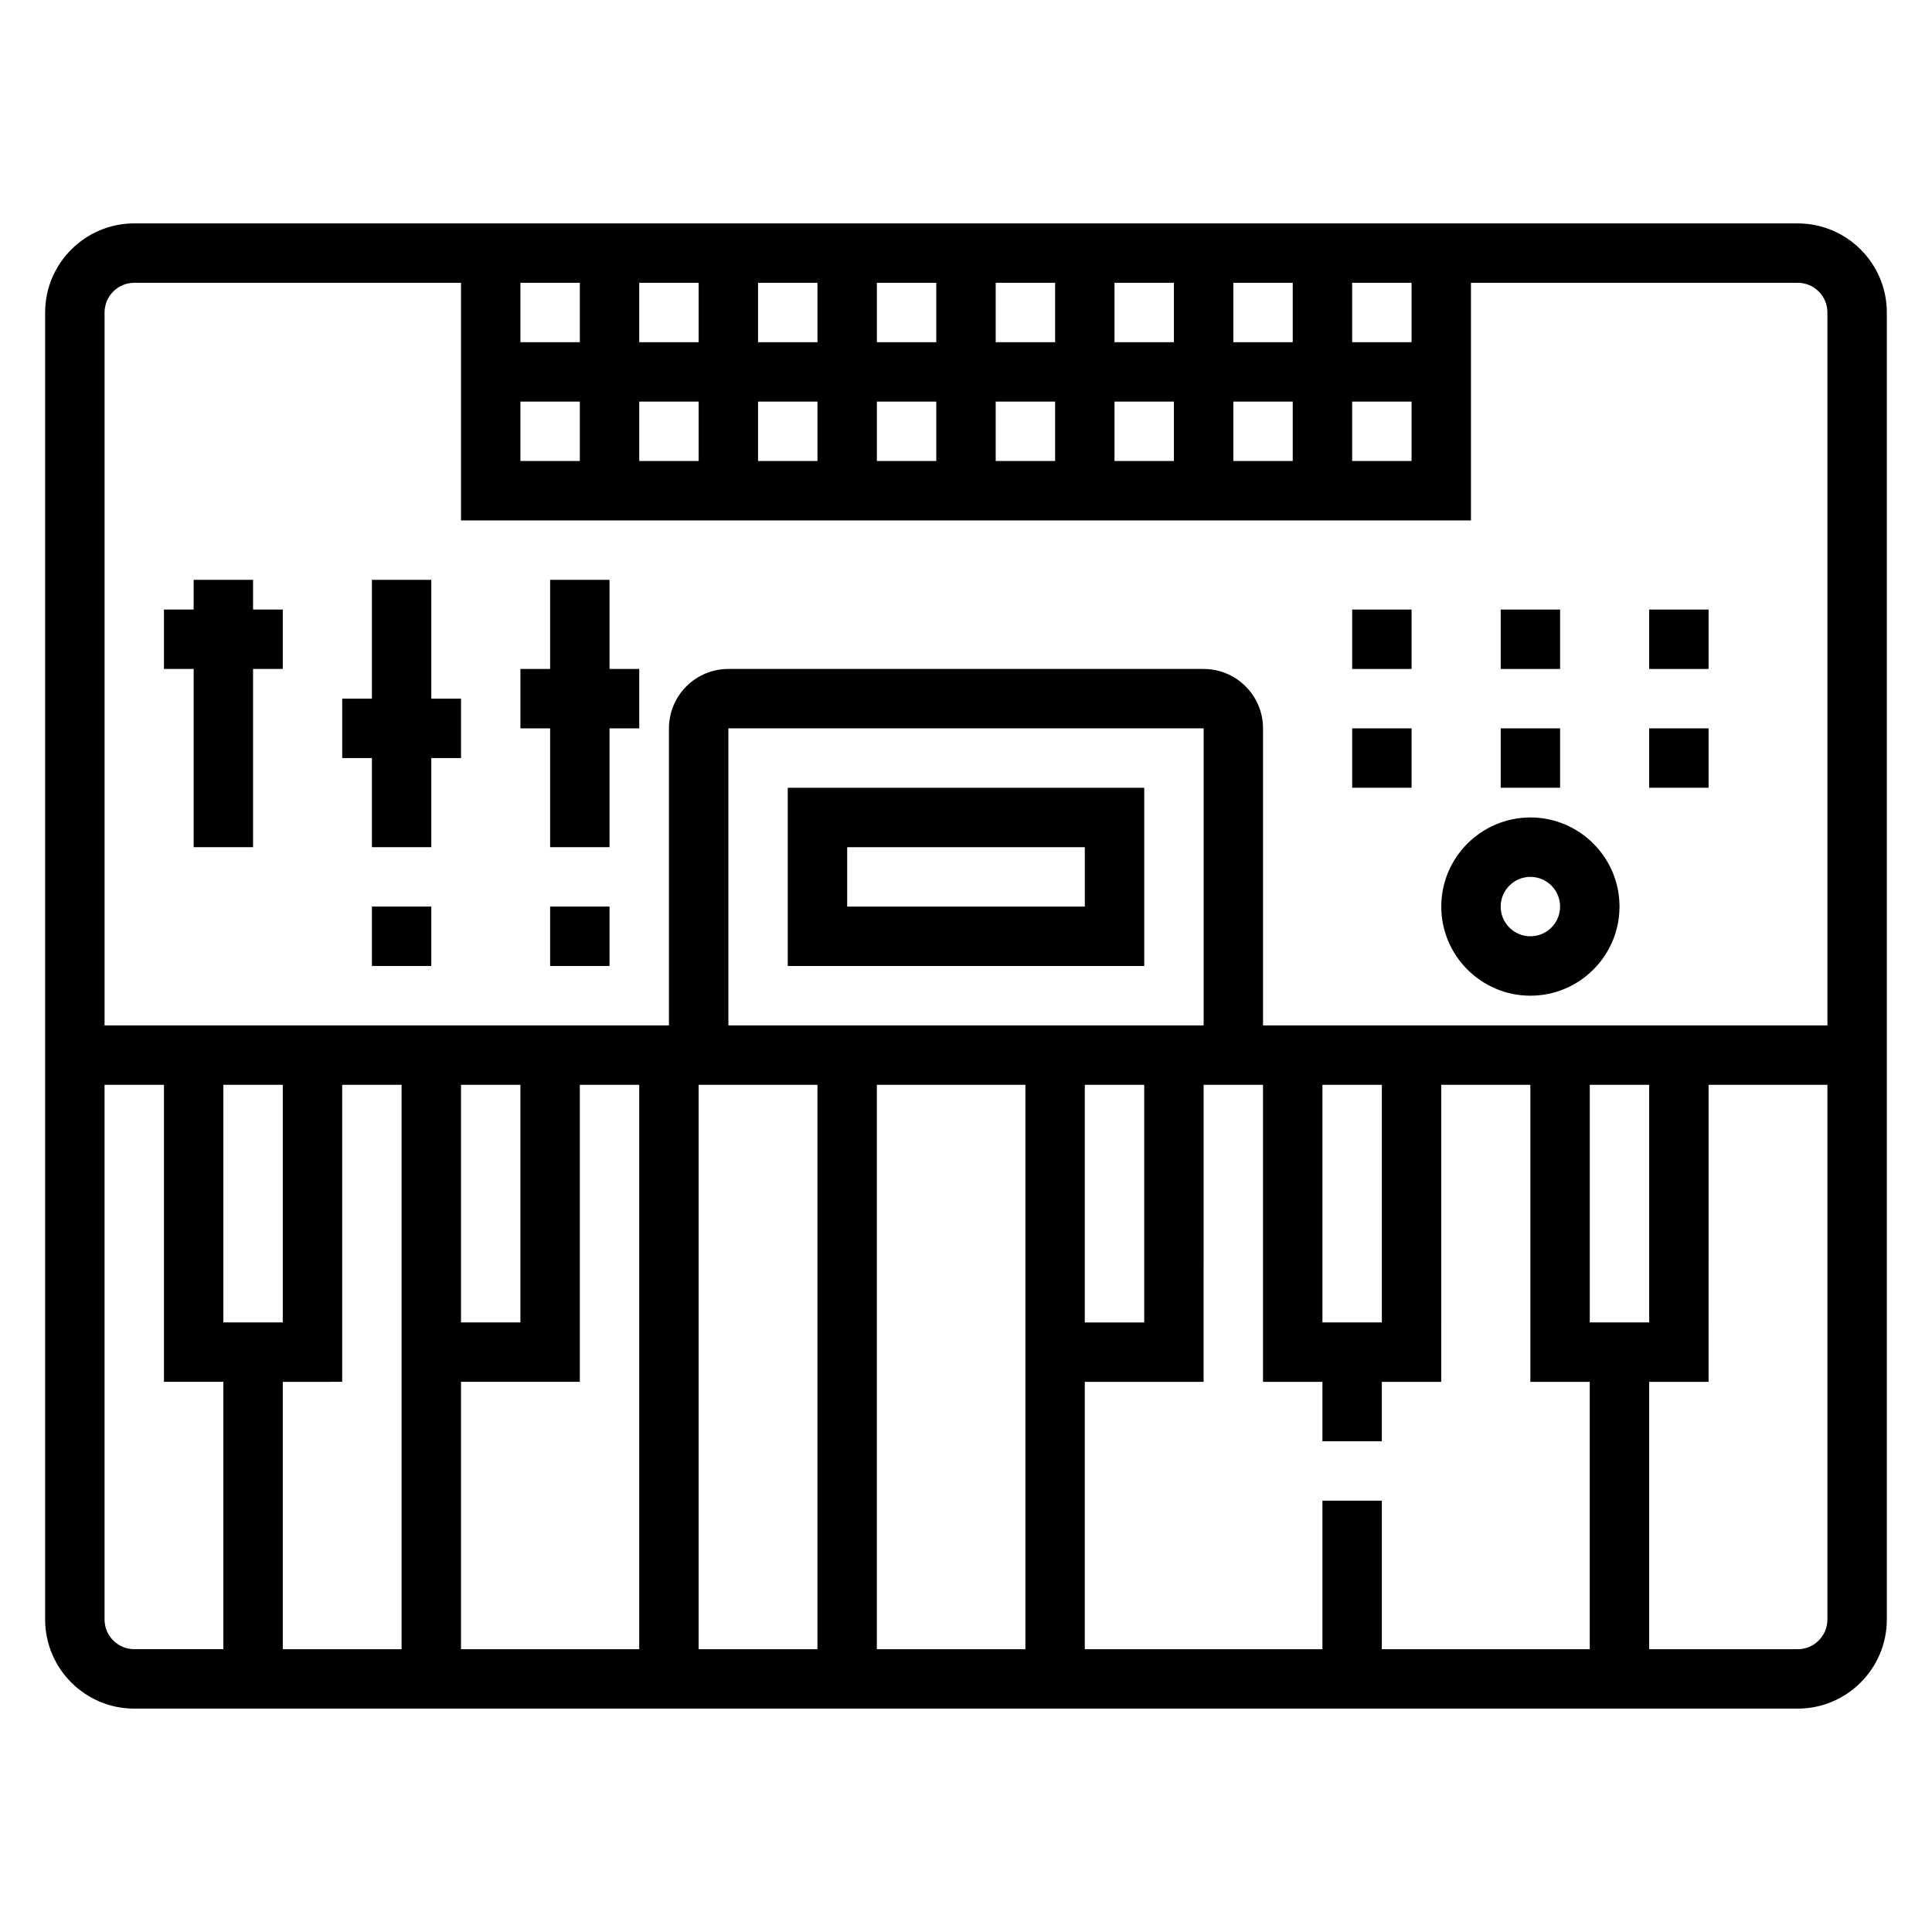
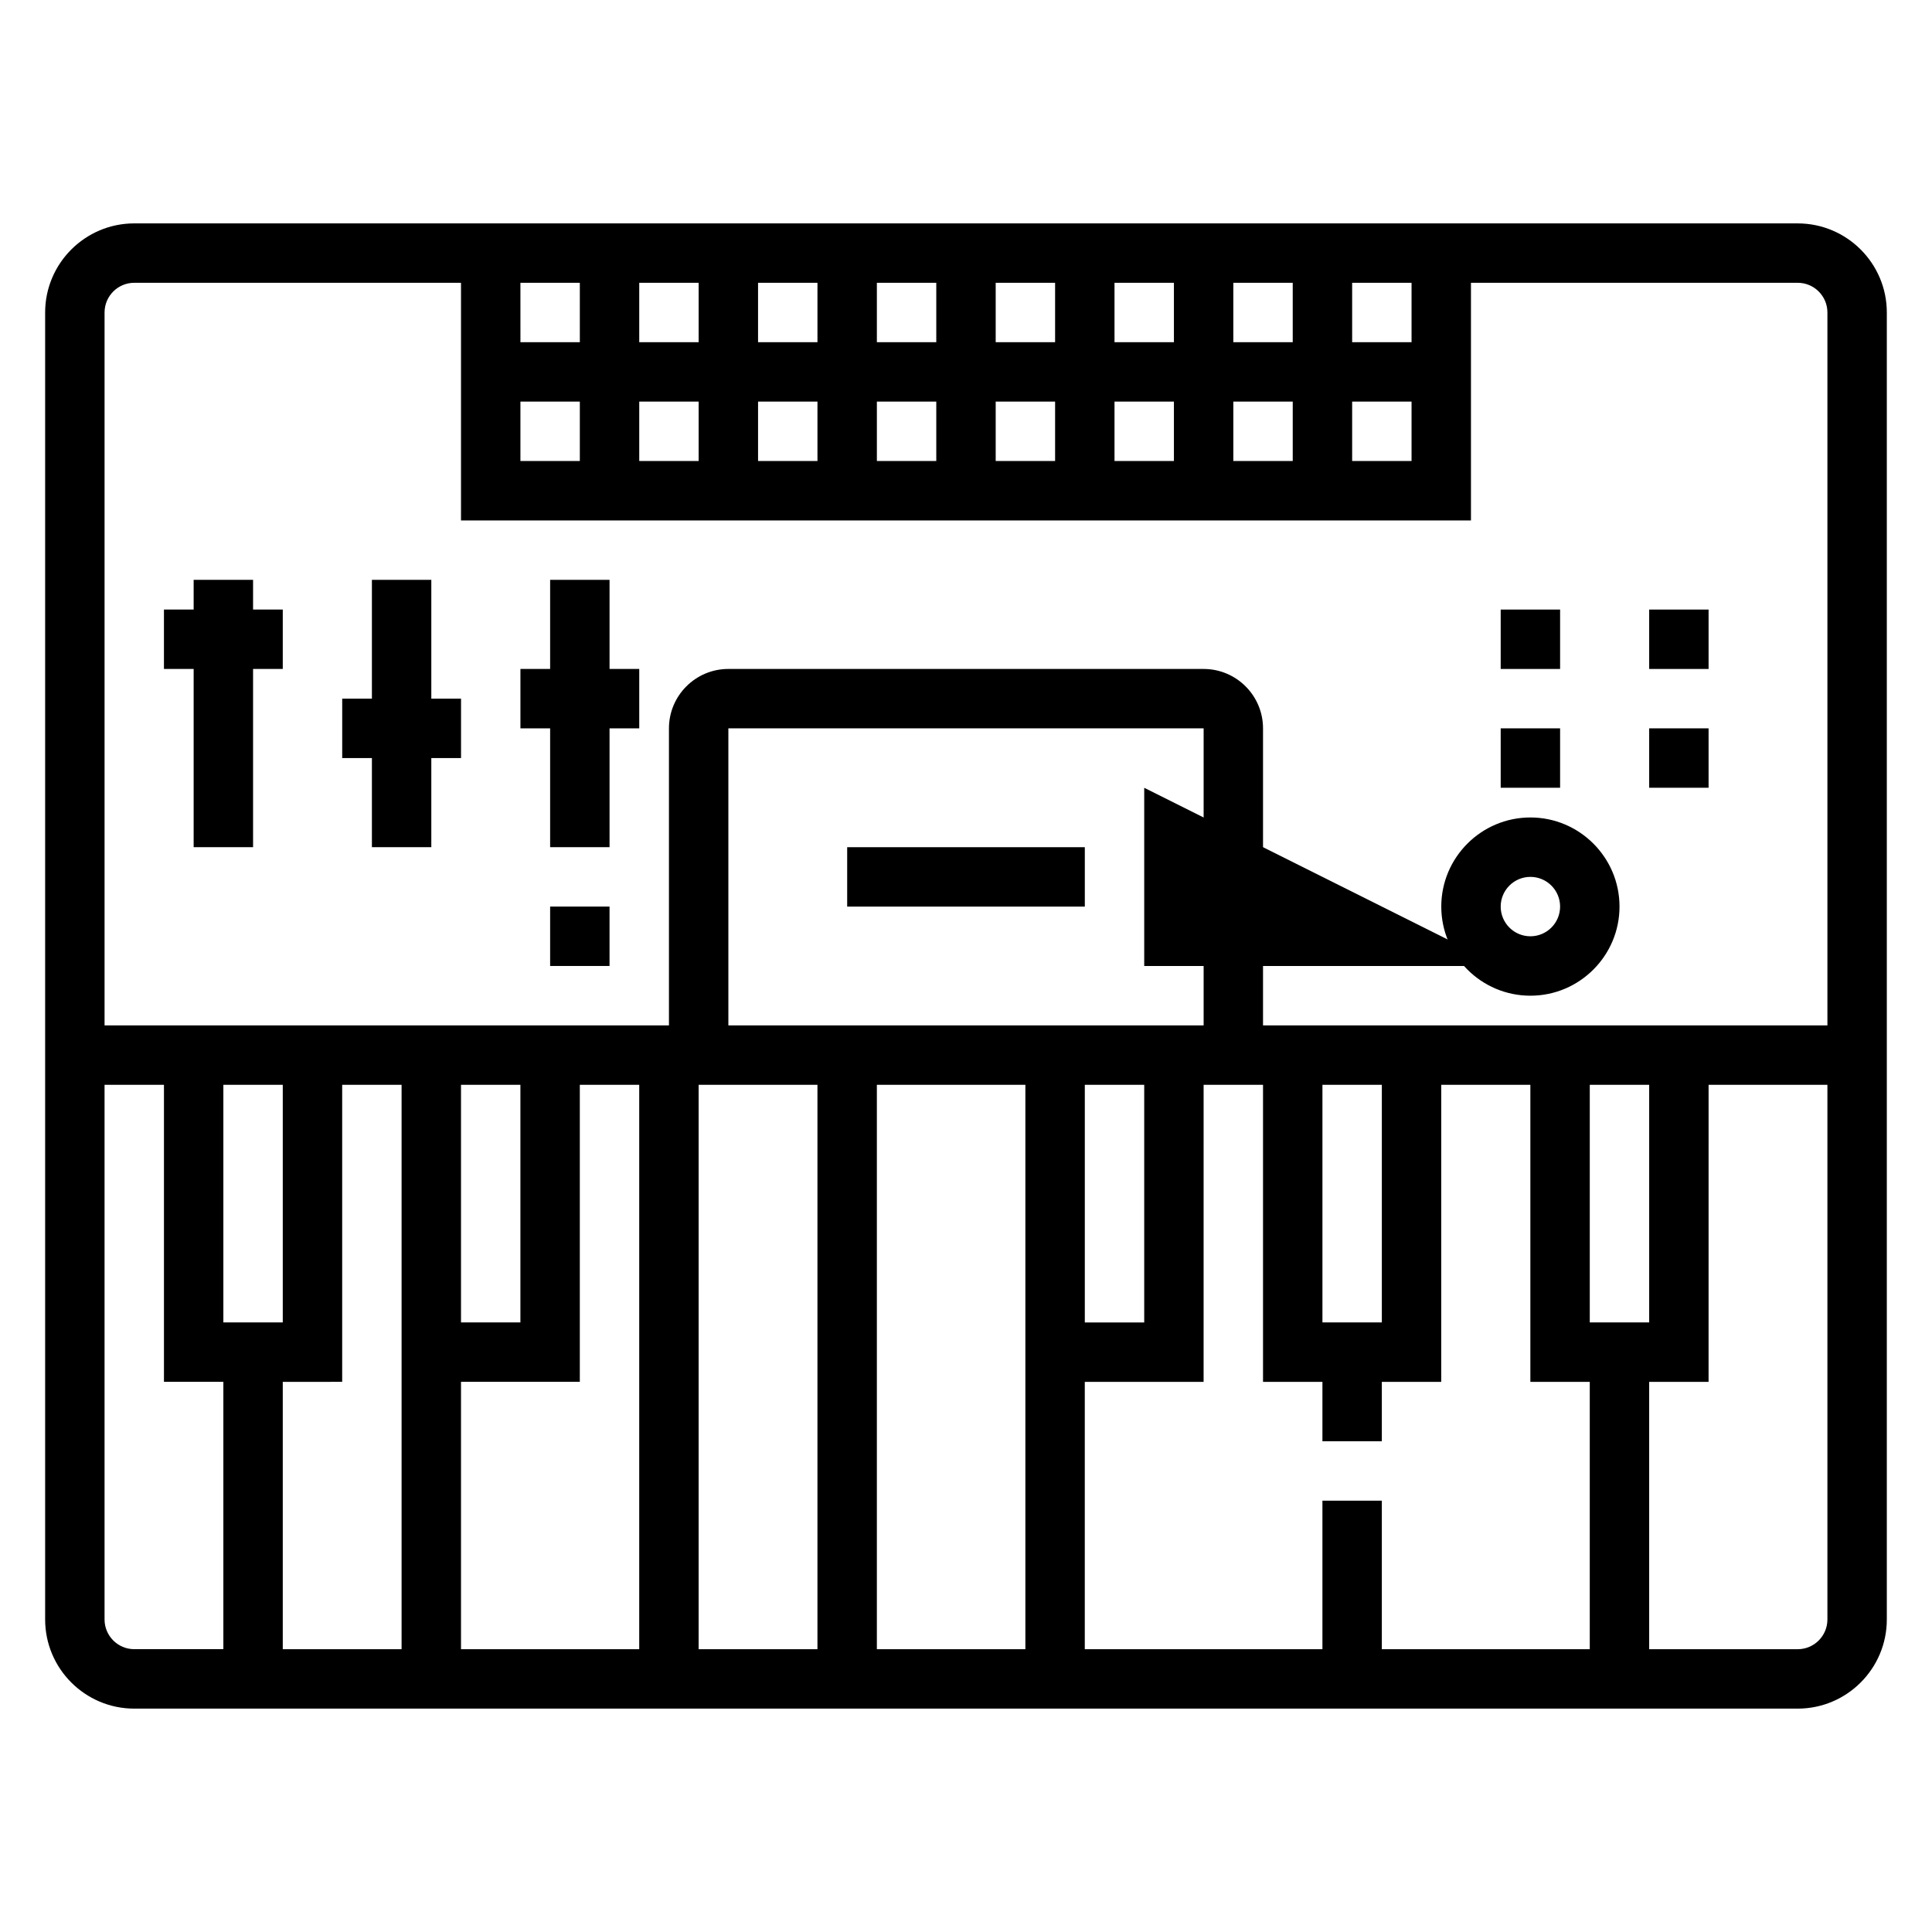
<svg xmlns="http://www.w3.org/2000/svg" fill="#000000" width="800px" height="800px" version="1.1" viewBox="144 144 512 512">
  <g>
    <path d="m620.41 203.2h-440.83c-13.02 0-23.617 10.598-23.617 23.617v346.37c0 13.02 10.598 23.617 23.617 23.617h440.83c13.02 0 23.617-10.598 23.617-23.617v-346.37c0-13.02-10.598-23.613-23.617-23.613zm-165.31 31.488h-15.742v-15.746h15.742zm15.746-15.746h15.742v15.742h-15.742zm-47.234 15.746h-15.742v-15.746h15.742zm-31.488 0h-15.742v-15.746h15.742zm-31.488 0h-15.742v-15.746h15.742zm-31.488 0h-15.742v-15.746h15.742zm-31.484 0h-15.742l-0.004-15.746h15.742zm-15.746 15.742h15.742v15.742h-15.742zm31.488 0h15.742v15.742h-15.742zm31.488 0h15.742v15.742h-15.742zm31.488 0h15.742v15.742h-15.742zm31.488 0h15.742v15.742h-15.742zm31.488 0h15.742v15.742h-15.742zm31.488 0h15.742v15.742h-15.742zm31.488 0h15.742v15.742h-15.742zm15.742-15.742h-15.742v-15.746h15.742zm-338.5-15.746h86.594v62.977h267.65v-62.977h86.594c4.344 0 7.871 3.527 7.871 7.871v188.93h-149.57v-78.719c0-8.684-7.062-15.742-15.742-15.742l-125.95-0.004c-8.684 0-15.742 7.062-15.742 15.742v78.719l-149.57 0.004v-188.93c0-4.344 3.527-7.871 7.871-7.871zm314.88 322.75v39.359h-62.977v-70.848h31.488l0.004-78.719h15.742v78.719h15.742v15.742h15.742v-15.742h15.742l0.004-78.719h23.617v78.719h15.742v70.848h-55.105v-39.359zm-275.52-110.21v62.977l-15.742-0.004v-62.977zm15.746 78.719v-78.719h15.742v149.57h-31.488v-70.848zm31.488-78.719h15.742v62.977h-15.742zm0 78.719h31.488v-78.719h15.742v149.57h-47.23zm228.29-15.746v-62.977h15.742v62.977zm-62.973-62.973h15.742v62.977h-15.742zm31.488-15.746h-125.95v-78.719h125.95zm-133.83 15.746h31.488v149.57h-31.488zm47.234 0h39.359v149.57h-39.359zm188.93 62.973v-62.977h15.742v62.977zm-393.6 78.723v-141.7h15.742v78.719h15.742v70.848h-23.613c-4.344 0-7.871-3.527-7.871-7.871zm448.7 7.871h-39.359v-70.848h15.742l0.004-78.719h31.488v141.7c0 4.344-3.527 7.871-7.875 7.871z" />
-     <path d="m447.23 352.77h-94.465v47.23h94.465zm-15.742 31.488h-62.977v-15.742h62.977z" />
+     <path d="m447.23 352.77v47.23h94.465zm-15.742 31.488h-62.977v-15.742h62.977z" />
    <path d="m549.57 407.87c13.02 0 23.617-10.598 23.617-23.617 0-13.02-10.598-23.617-23.617-23.617-13.02 0-23.617 10.598-23.617 23.617 0 13.02 10.598 23.617 23.617 23.617zm0-31.488c4.344 0 7.871 3.527 7.871 7.871s-3.527 7.871-7.871 7.871-7.871-3.527-7.871-7.871 3.527-7.871 7.871-7.871z" />
    <path d="m289.79 384.25h15.742v15.742h-15.742z" />
-     <path d="m242.56 384.25h15.742v15.742h-15.742z" />
    <path d="m195.32 368.51h15.746v-47.234h7.871v-15.742h-7.871v-7.871h-15.746v7.871h-7.871v15.742h7.871z" />
    <path d="m242.56 368.51h15.742v-23.617h7.875v-15.746h-7.875v-31.484h-15.742v31.484h-7.871v15.746h7.871z" />
    <path d="m289.79 368.51h15.746v-31.488h7.871v-15.746h-7.871v-23.613h-15.746v23.613h-7.871v15.746h7.871z" />
-     <path d="m502.34 305.54h15.742v15.742h-15.742z" />
    <path d="m541.7 305.54h15.742v15.742h-15.742z" />
    <path d="m581.05 305.54h15.742v15.742h-15.742z" />
-     <path d="m502.34 337.02h15.742v15.742h-15.742z" />
    <path d="m541.7 337.02h15.742v15.742h-15.742z" />
    <path d="m581.05 337.02h15.742v15.742h-15.742z" />
  </g>
</svg>